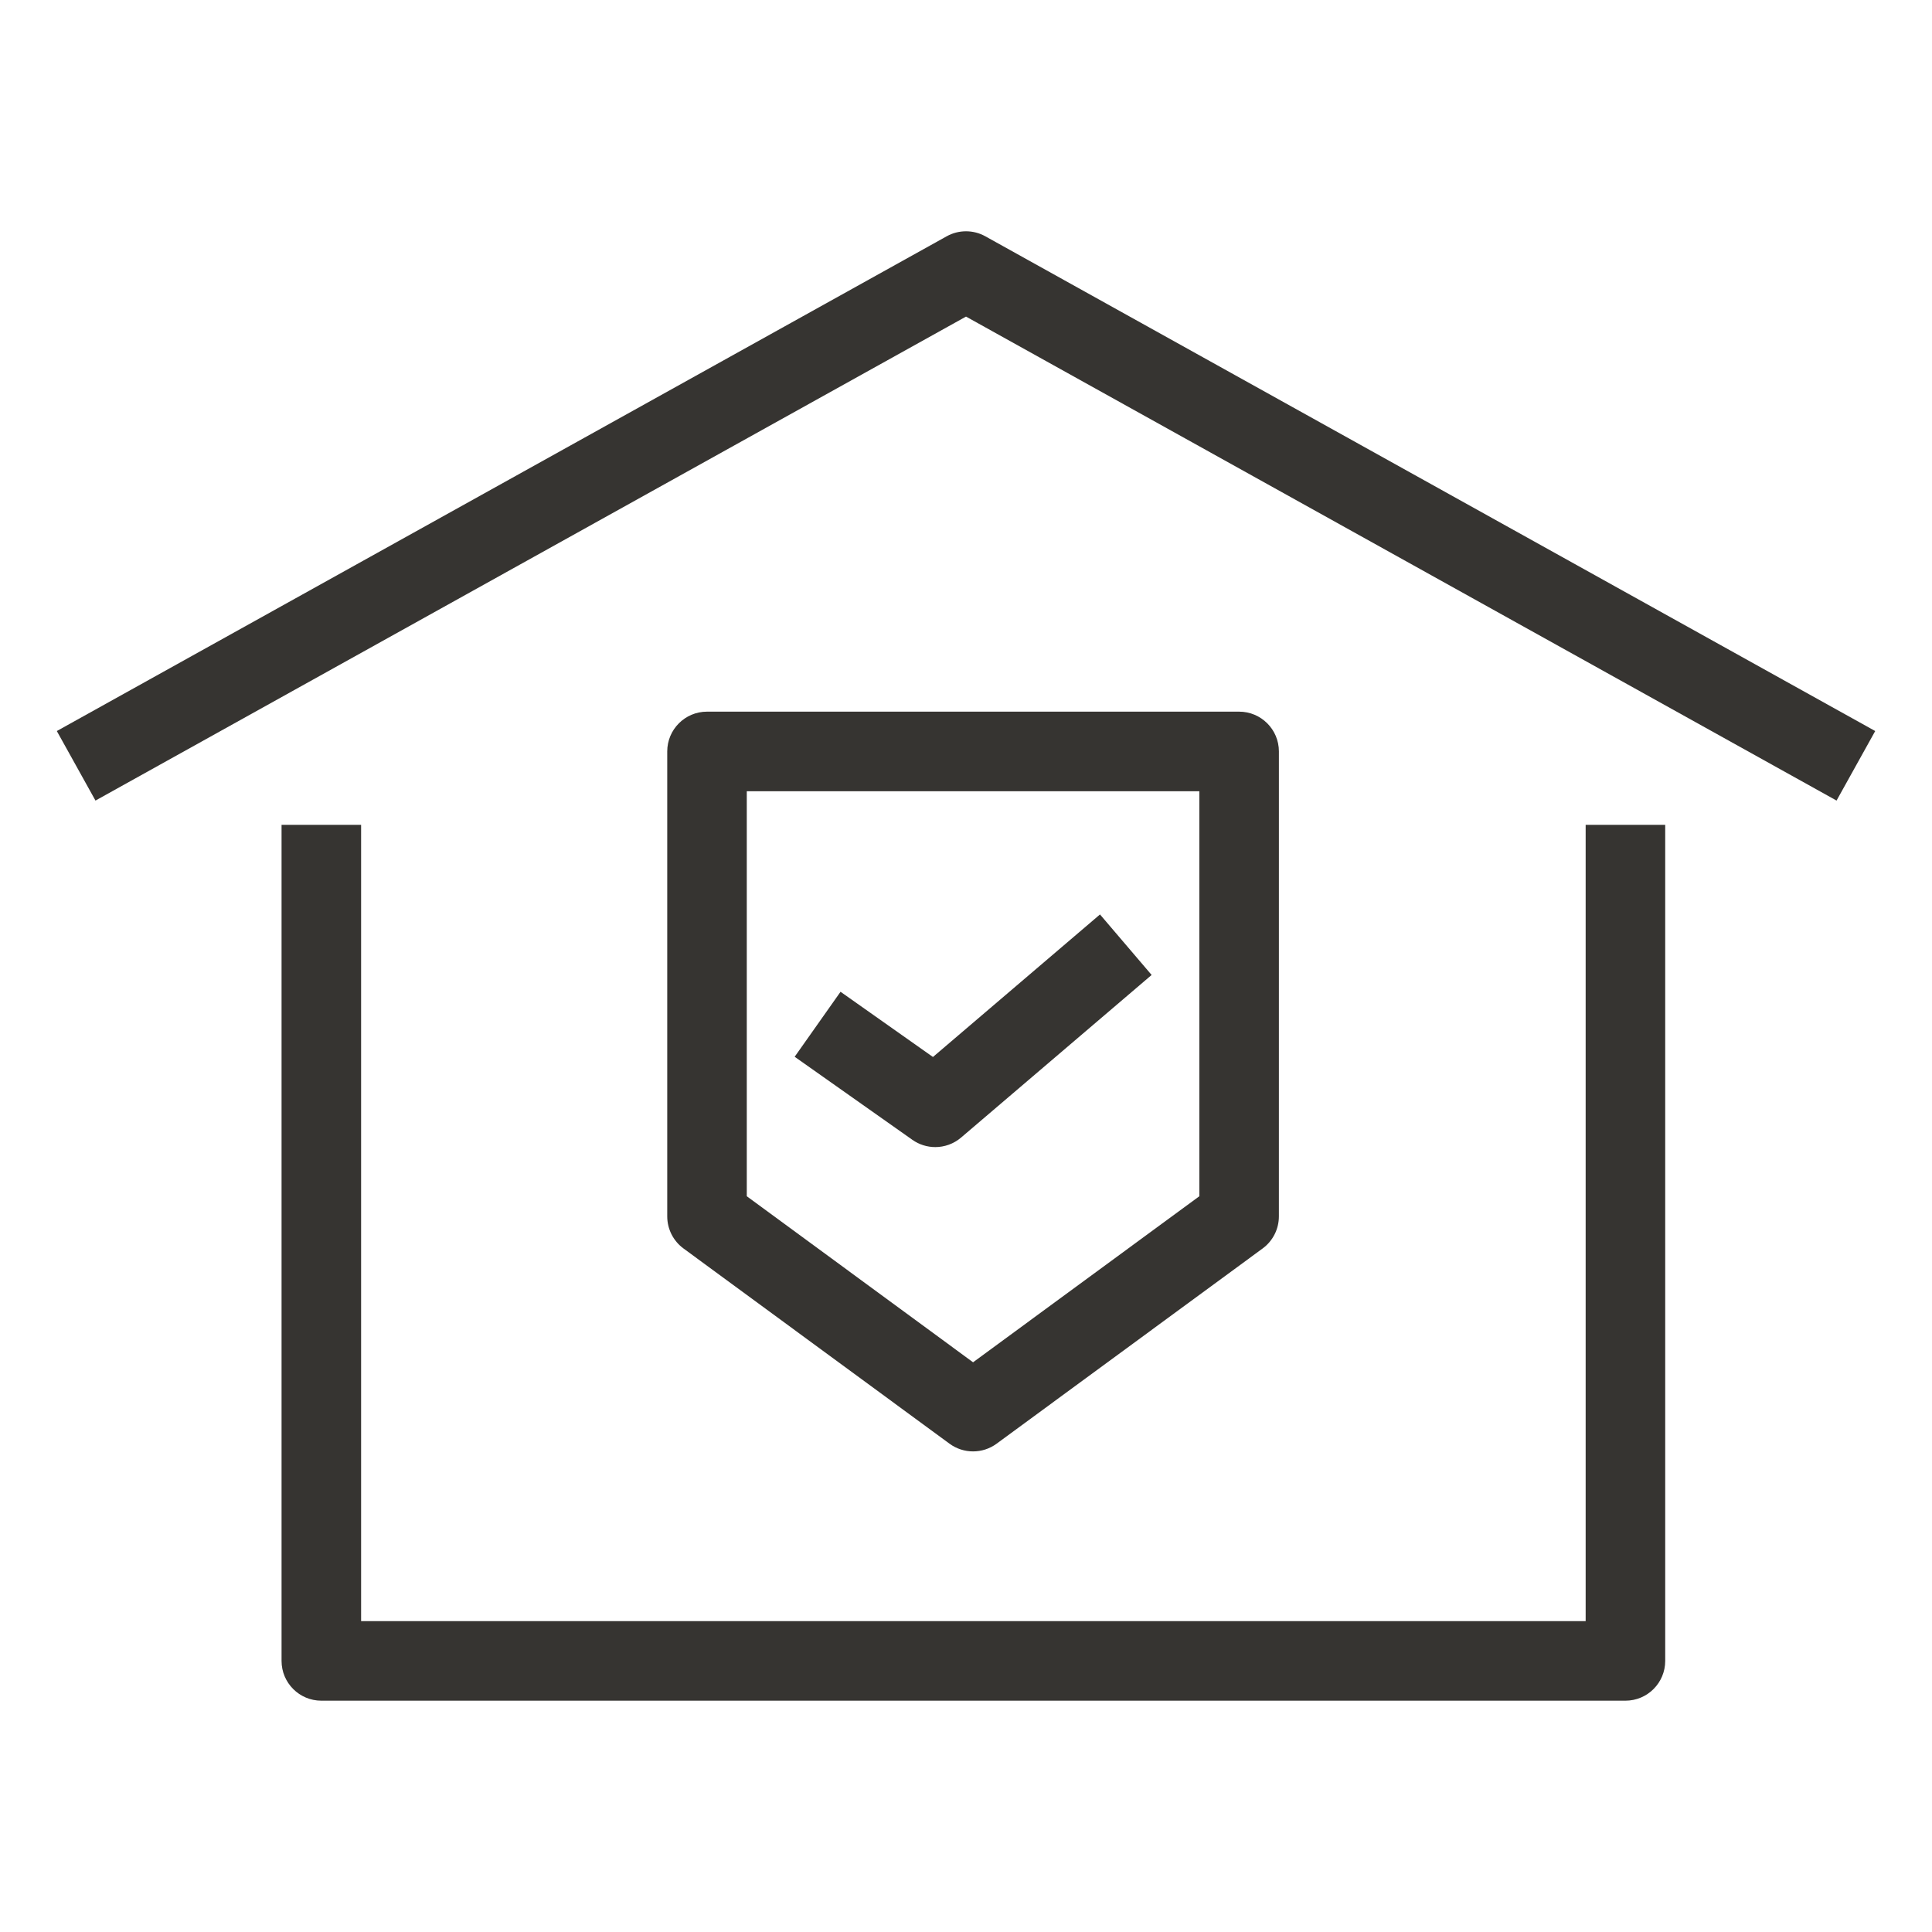
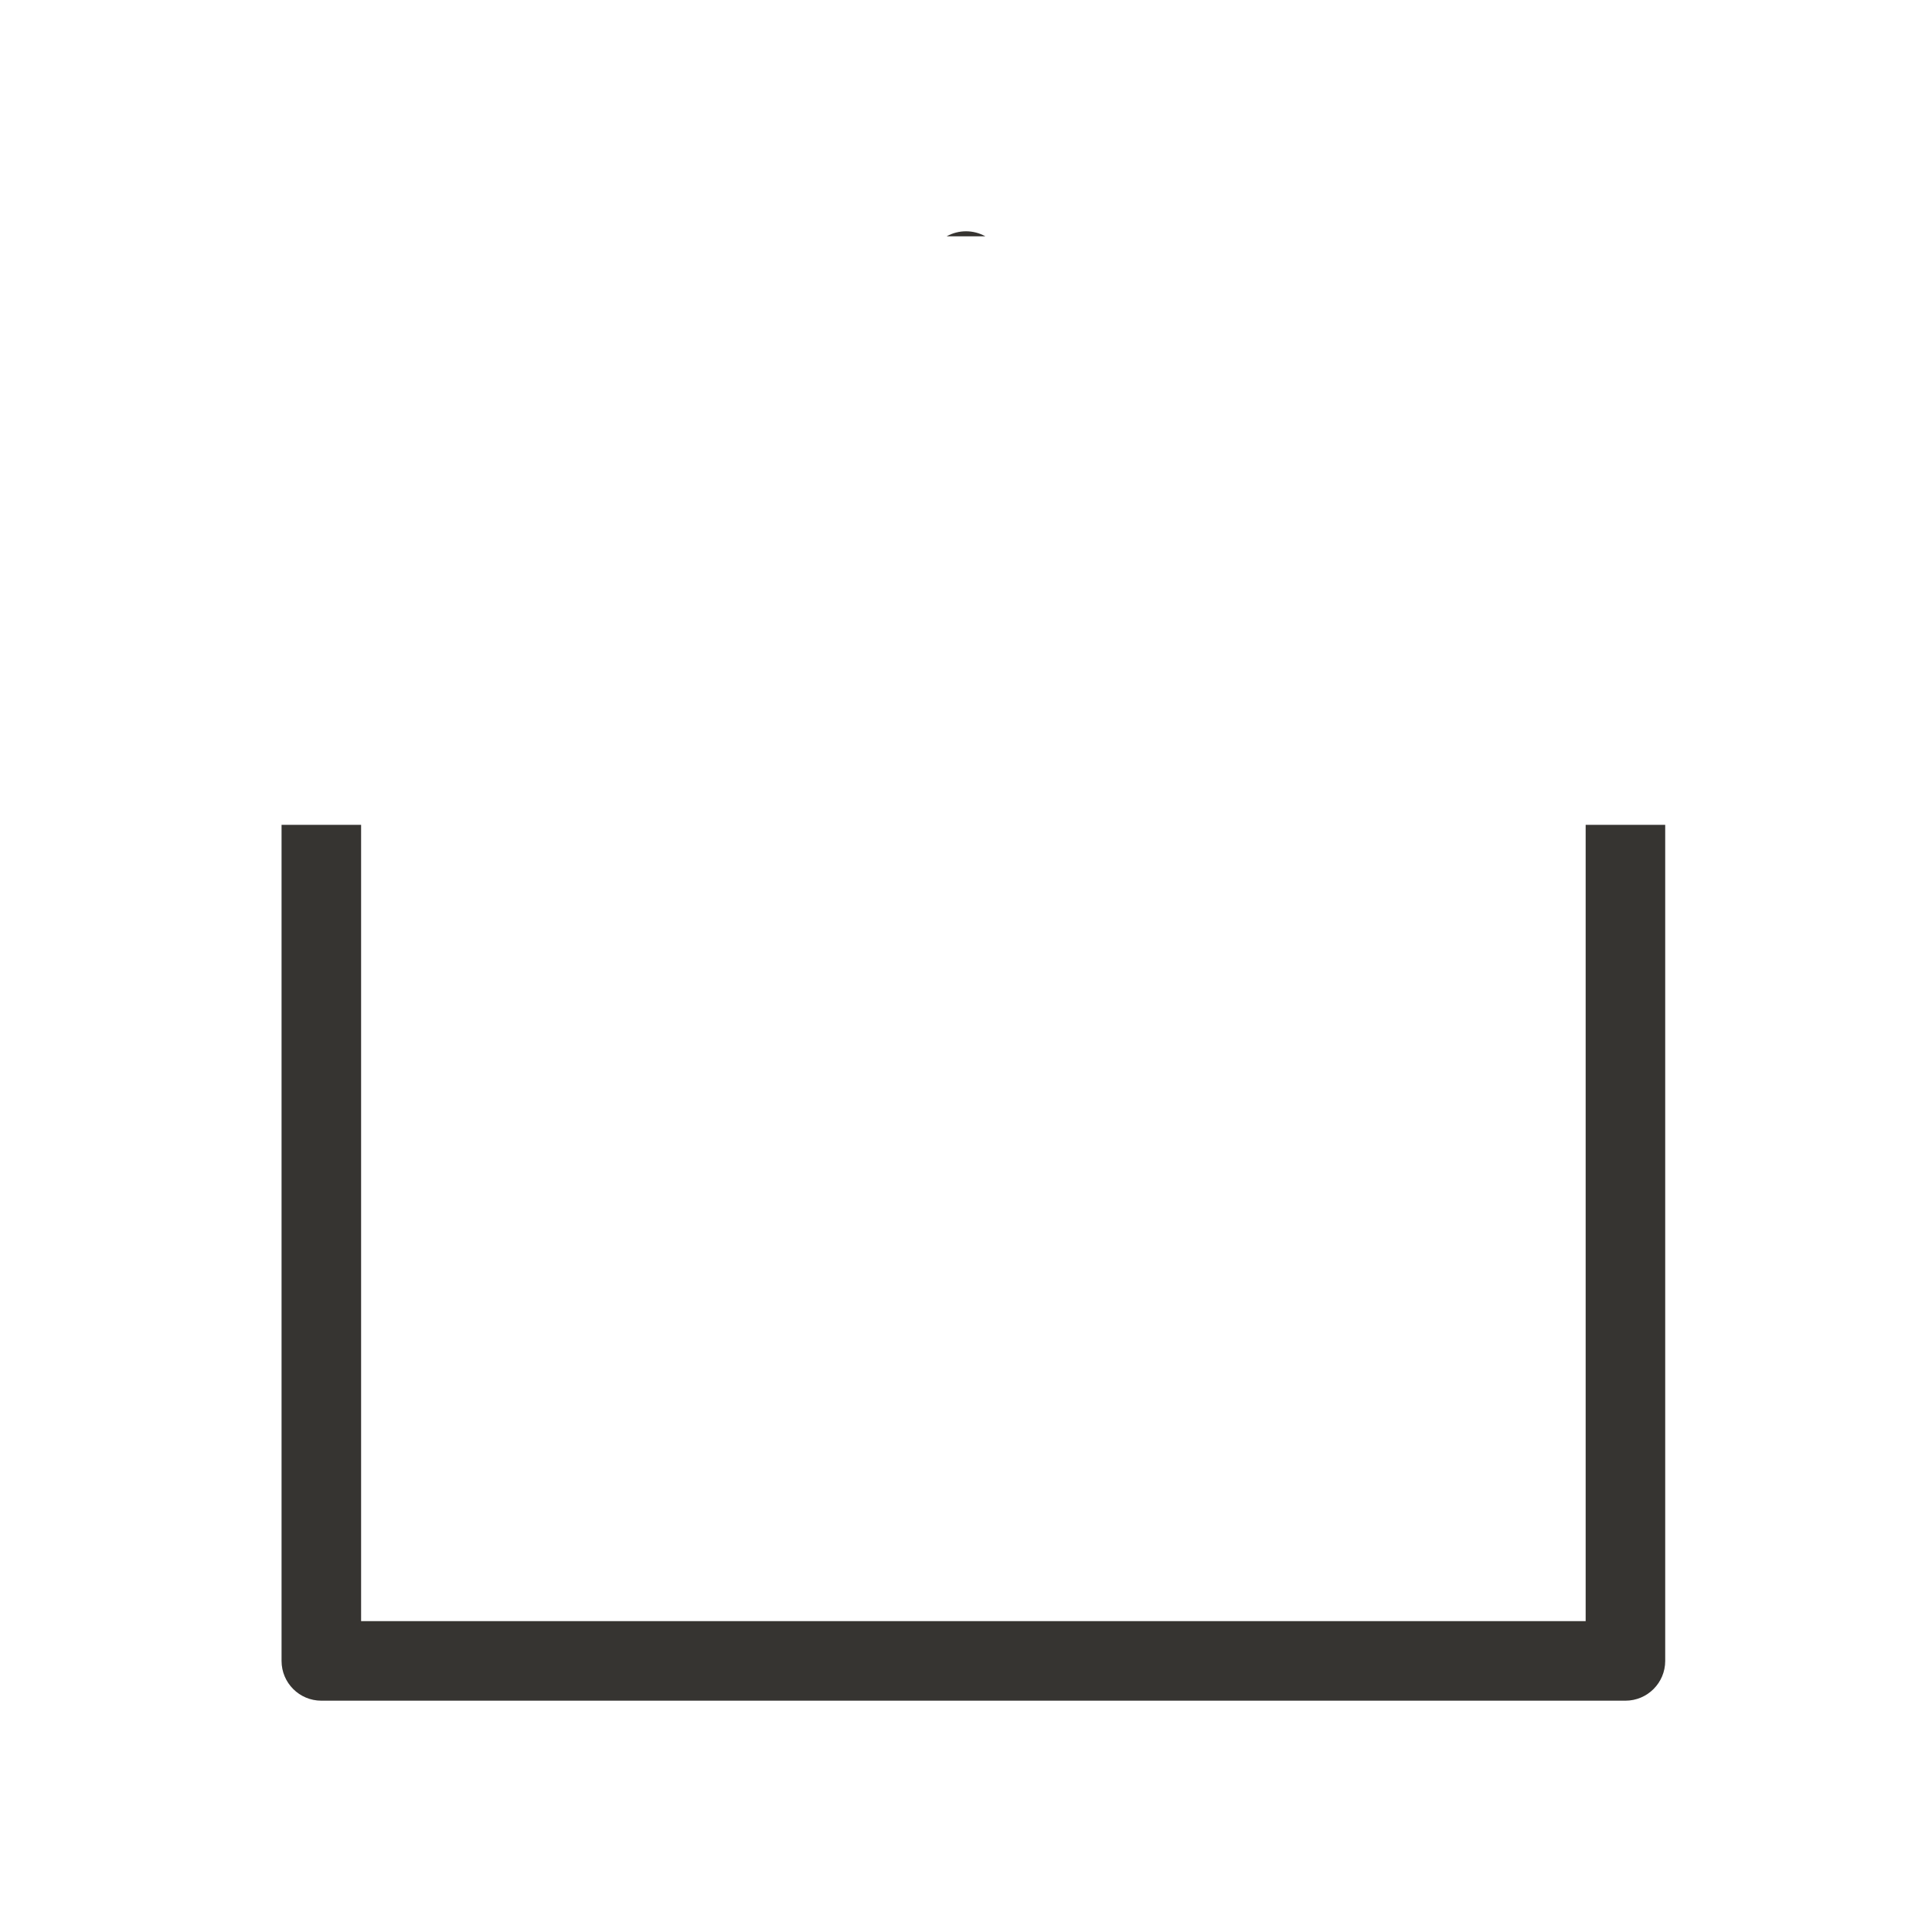
<svg xmlns="http://www.w3.org/2000/svg" width="1200pt" height="1200pt" version="1.1" viewBox="0 0 1200 1200">
  <g fill="#363431">
    <path d="m984.88 1006.9h-760.59v-494.58h-49.41v519.3c0 13.645 11.062 24.707 24.707 24.707h810c13.645 0 24.707-11.062 24.707-24.707l-0.004-519.3h-49.41z" />
-     <path d="m612.01 146.77c-7.469-4.152-16.547-4.152-24.008 0l-552.71 307.29 24.008 43.188 540.71-300.61 540.71 300.61 24.008-43.188z" />
-     <path d="m769.65 442.02h-330.51c-13.645 0-24.707 11.062-24.707 24.707v288.79c0 7.863 3.75 15.27 10.086 19.922l165.25 121.27c4.348 3.191 9.48 4.785 14.617 4.785 5.133 0 10.27-1.594 14.617-4.785l165.25-121.27c6.34-4.652 10.086-12.051 10.086-19.922l0.008-288.79c0-13.645-11.062-24.707-24.707-24.707zm-24.707 300.98-140.55 103.14-140.55-103.14-0.004-251.56h281.1z" />
-     <path d="m580.9 712.48c5.731 0 11.441-1.992 16.039-5.91l118.36-101-32.074-37.59-103.75 88.531-57.402-40.504-28.488 40.371 73.086 51.57c4.285 3.031 9.27 4.527 14.238 4.527z" />
+     <path d="m612.01 146.77c-7.469-4.152-16.547-4.152-24.008 0z" />
  </g>
</svg>